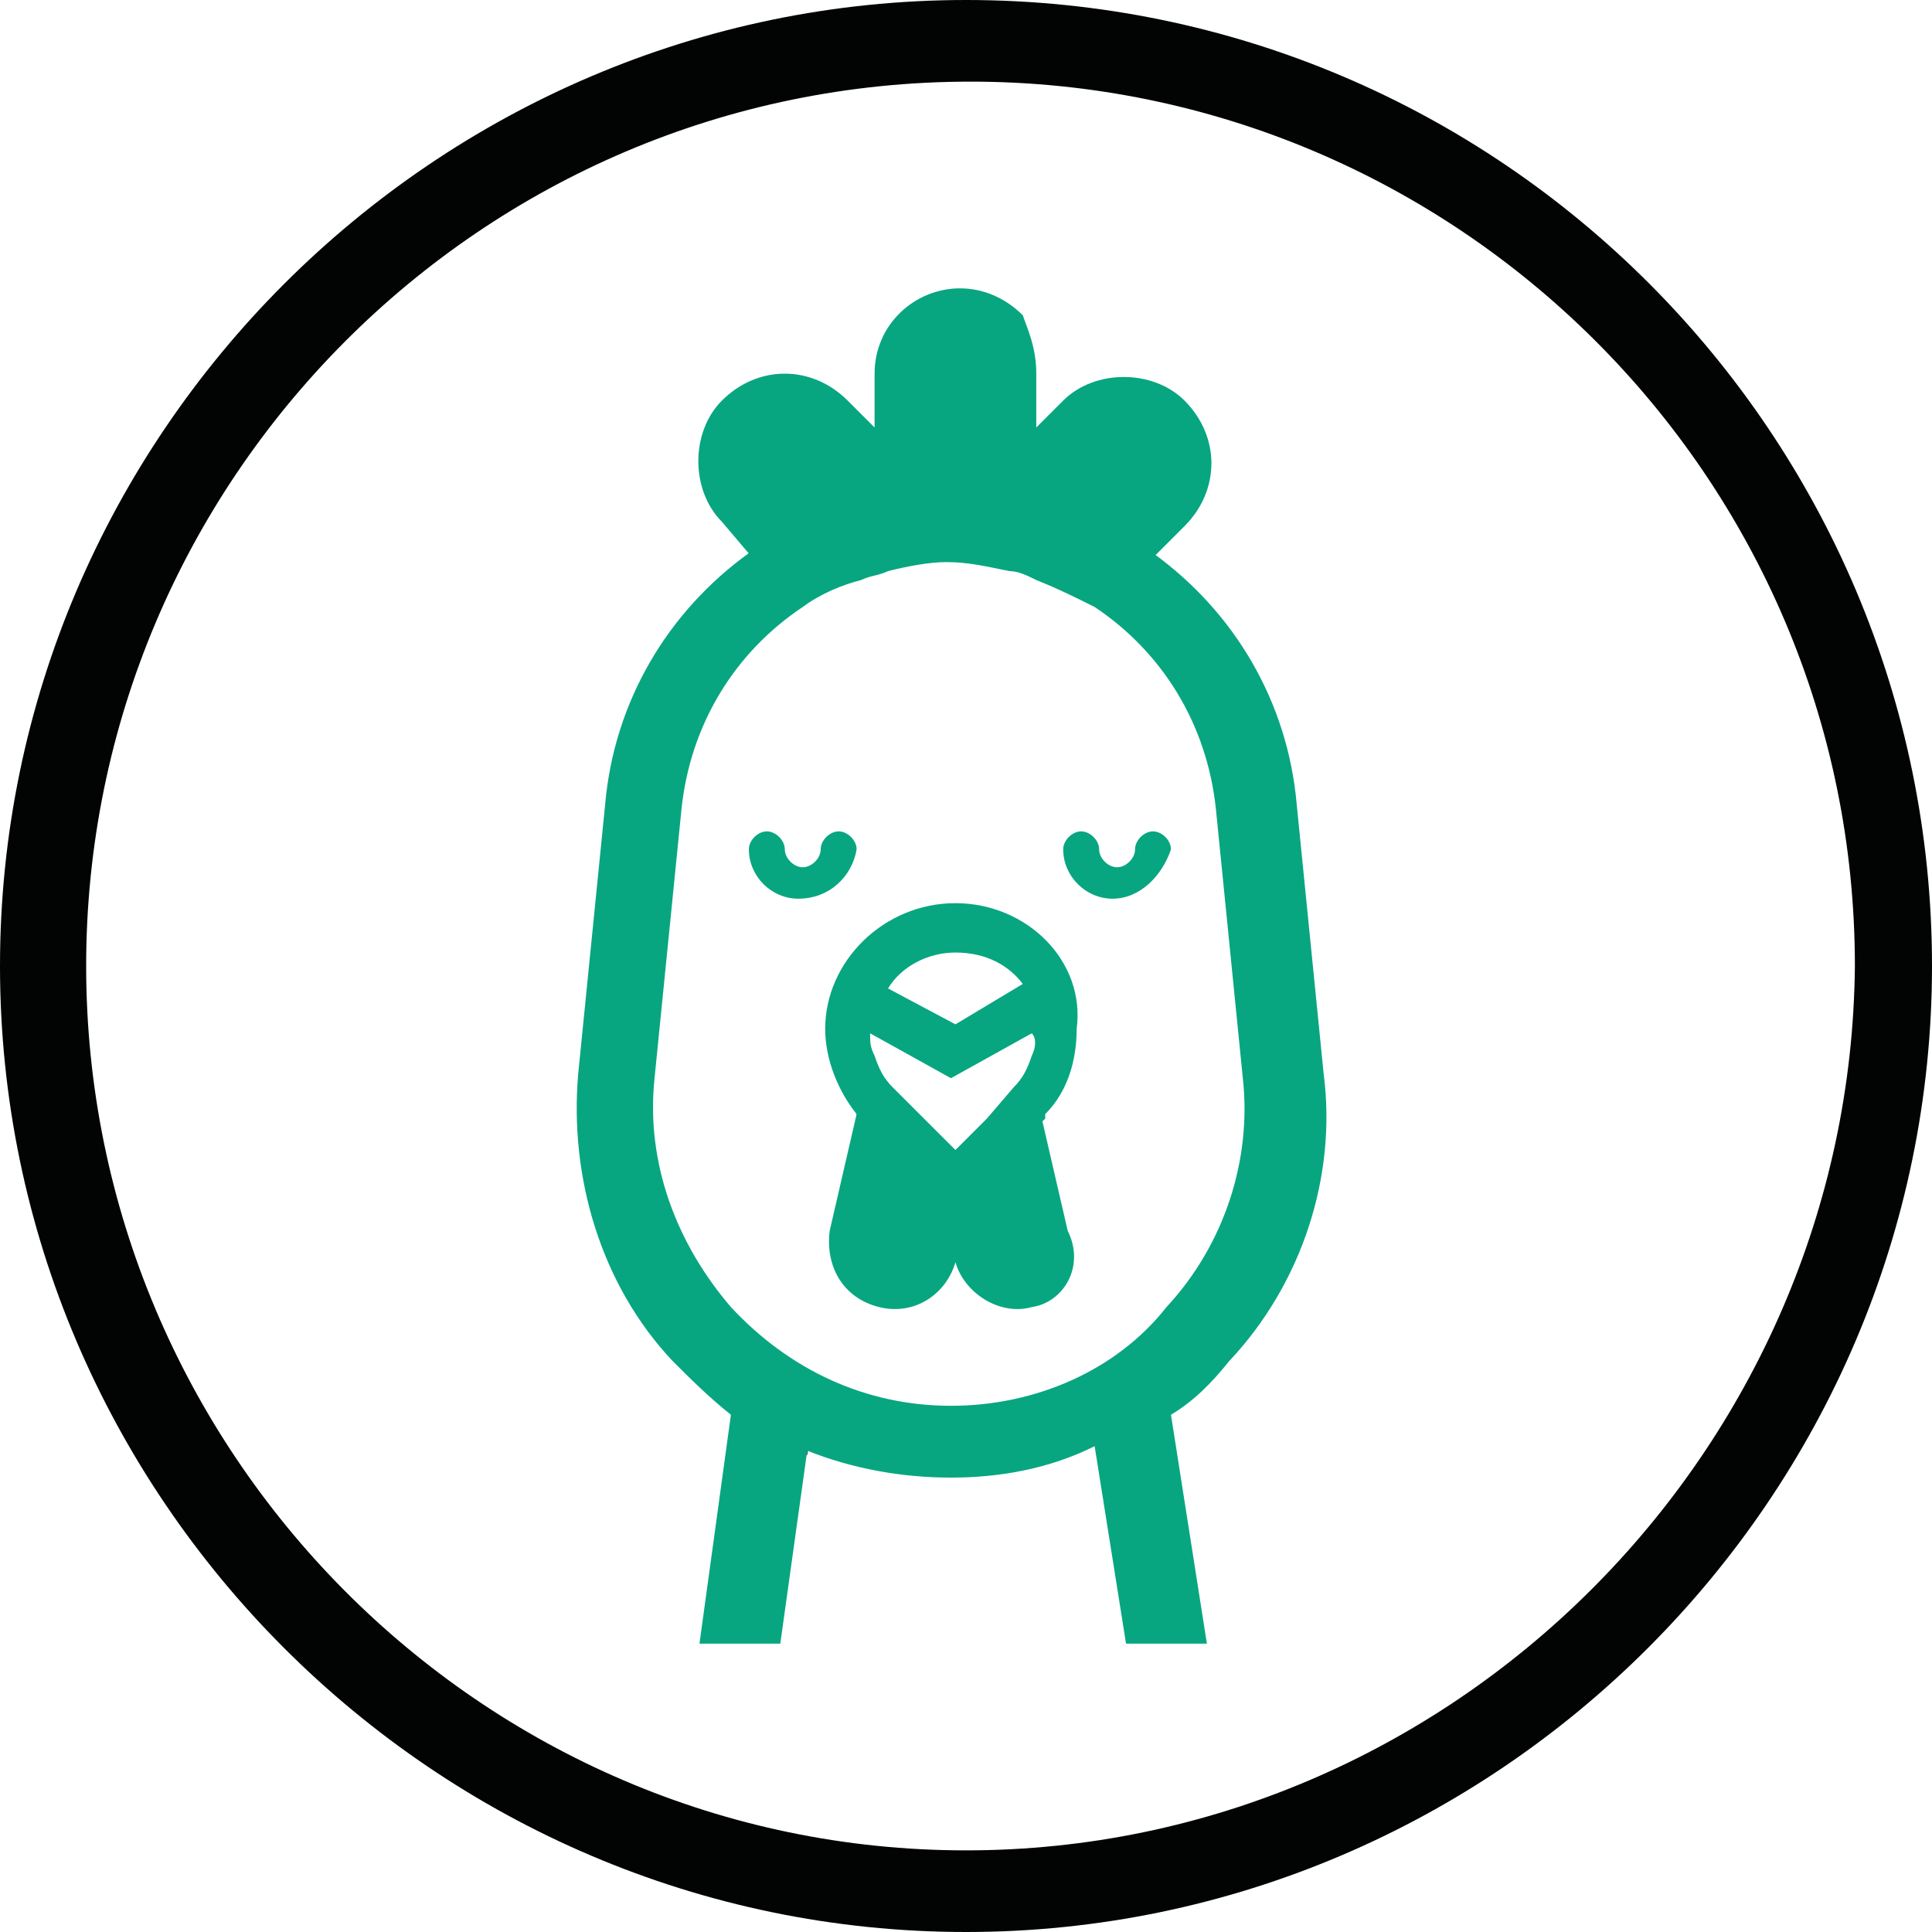
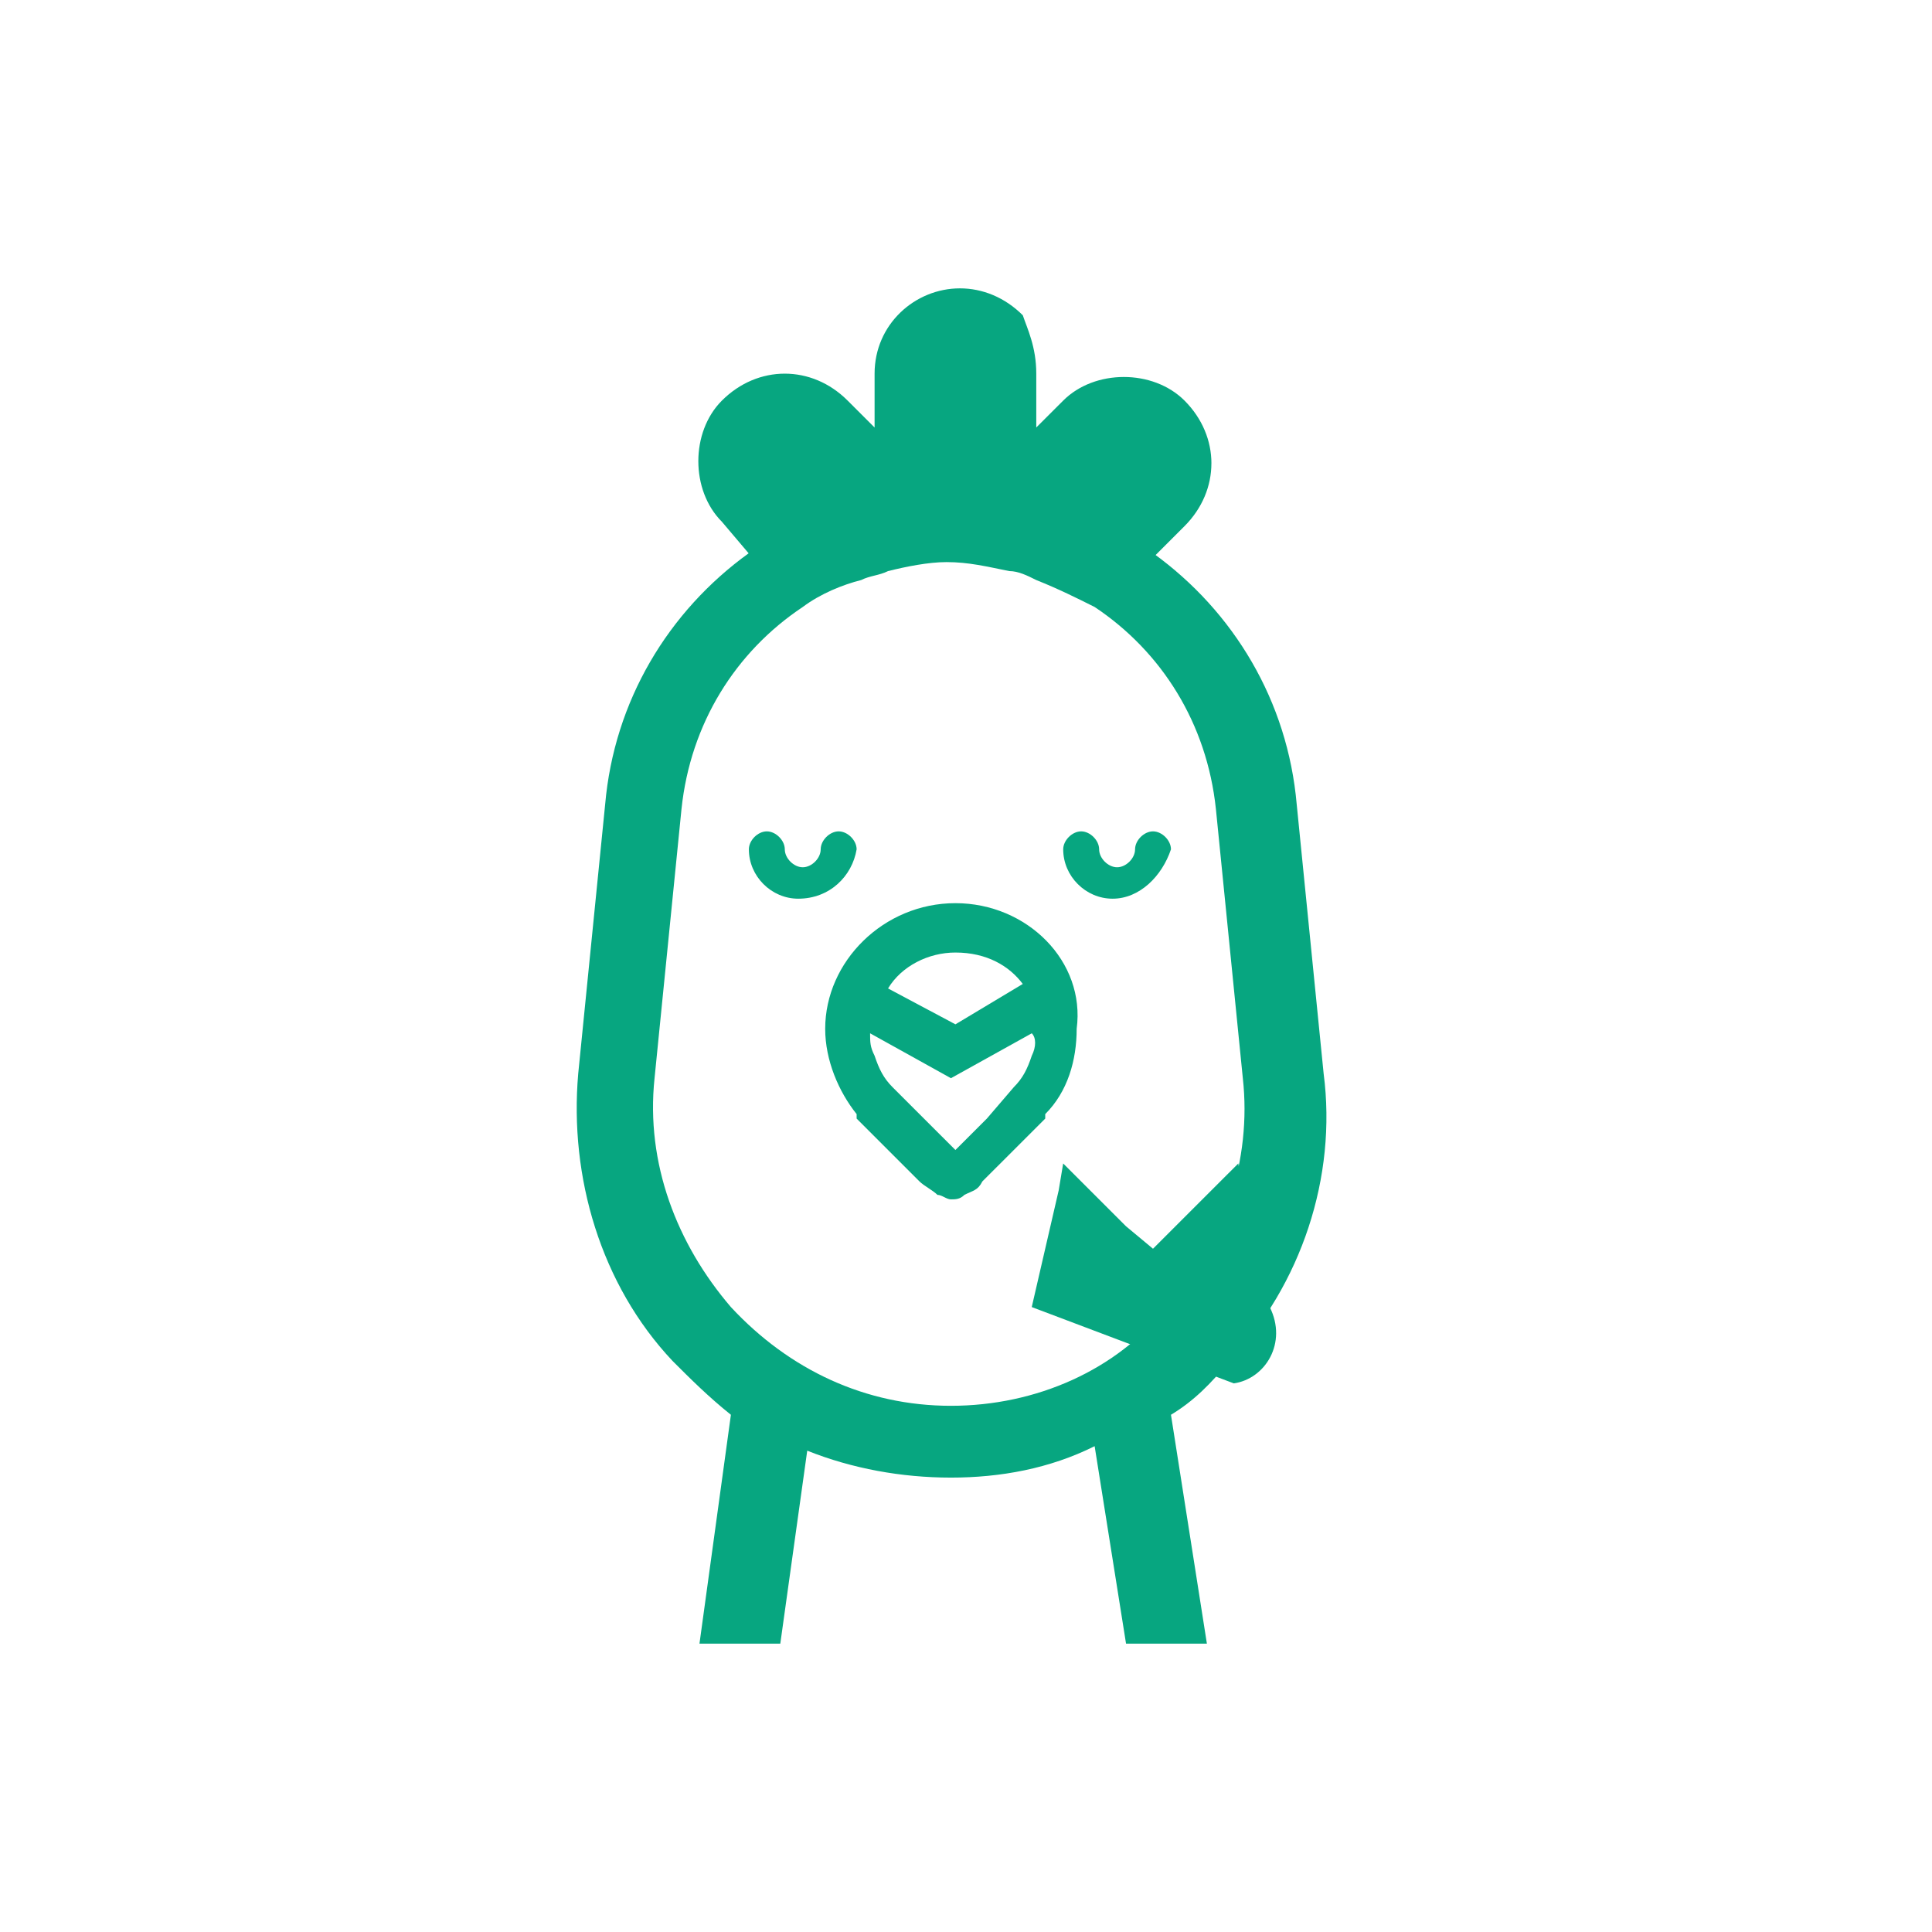
<svg xmlns="http://www.w3.org/2000/svg" width="67" height="67" viewBox="0 0 67 67">
  <g fill="none" fill-rule="evenodd">
    <g fill-rule="nonzero">
      <g>
        <g>
          <g>
            <path fill="#07A680" d="M22.01 6.07c0 .778-.312 1.556-.934 2.178l-2.18 2.18c-.78-.623-1.87-1.246-2.96-1.557-.778-.311-1.557-.467-2.491-.467h-1.09c-.935 0-1.713.156-2.492.311-1.09.311-2.18.778-3.115 1.4L5.035 8.094c-1.09-1.09-1.09-3.113 0-4.202.623-.623 1.402-.934 2.18-.934.78 0 1.558.311 2.18.934l.935.934V2.957C10.33 1.245 11.732 0 13.29 0c.779 0 1.557.311 2.18.934.156.467.467 1.09.467 2.023v1.868l.935-.934c1.09-1.09 3.114-1.09 4.205 0 .622.622.934 1.4.934 2.179z" transform="translate(-1201 -1288) translate(151 889) translate(1050 399) translate(20 10)" />
            <g fill="#3D3E48">
-               <path d="M2.803.467L2.492 2.49C1.557 2.18.779 1.712 0 1.09L.156.155l2.647.31zM15.106 1.09c-.779.622-1.713 1.089-2.492 1.4L12.303.467 14.95 0l.156 1.09z" transform="translate(-1201 -1288) translate(151 889) translate(1050 399) translate(20 10) translate(5.502 37.974)" />
-             </g>
+               </g>
            <path fill="#07A680" d="M19.051 47h2.803l-1.246-7.937c.779-.467 1.402-1.09 2.025-1.868 2.492-2.645 3.737-6.38 3.27-9.96l-.934-9.338c-.312-3.58-2.18-6.692-4.984-8.715-1.245-.934-2.647-1.556-4.049-1.867-.622-.156-1.401-.312-2.18-.312h-1.558c-.778 0-1.556.156-2.18.312-1.4.31-2.802.933-4.048 1.867-2.803 2.023-4.672 5.136-4.984 8.715l-.934 9.338c-.312 3.58.779 7.315 3.27 9.96.623.623 1.246 1.245 2.025 1.868L4.257 47H7.06m0 0l.934-6.692c1.557.622 3.27.934 4.984.934 1.713 0 3.426-.312 4.983-1.09L19.05 47H7.06zm5.918-8.248c-2.96 0-5.607-1.245-7.631-3.424-1.869-2.179-2.96-4.98-2.648-7.937l.935-9.338c.311-2.957 1.868-5.447 4.204-7.003.623-.467 1.402-.778 2.025-.934.311-.156.623-.156.934-.311.623-.156 1.402-.312 2.025-.312.778 0 1.401.156 2.18.312.312 0 .623.155.934.31.78.312 1.402.623 2.025.935 2.336 1.556 3.893 4.046 4.205 7.003l.934 9.338c.312 2.801-.623 5.758-2.647 7.937-1.713 2.179-4.517 3.424-7.475 3.424z" transform="translate(-1201 -1288) translate(151 889) translate(1050 399) translate(20 10)" />
-             <path fill="#07A680" d="M15.78 35.328c-1.09.311-2.335-.467-2.647-1.556-.311 1.089-1.401 1.867-2.647 1.556-1.246-.311-1.869-1.4-1.713-2.646l.934-4.046.156-.934 2.18 2.179.935.778.778-.778 2.18-2.179.156.934.935 4.046c.622 1.245-.156 2.49-1.246 2.646z" transform="translate(-1201 -1288) translate(151 889) translate(1050 399) translate(20 10)" />
+             <path fill="#07A680" d="M15.78 35.328l.934-4.046.156-.934 2.18 2.179.935.778.778-.778 2.18-2.179.156.934.935 4.046c.622 1.245-.156 2.49-1.246 2.646z" transform="translate(-1201 -1288) translate(151 889) translate(1050 399) translate(20 10)" />
            <path fill="#07A680" d="M13.133 21.321c-2.491 0-4.516 2.023-4.516 4.358 0 1.09.467 2.179 1.09 2.957v.155l2.18 2.18c.156.155.468.31.623.466.156 0 .312.156.468.156.155 0 .311 0 .467-.156.311-.156.467-.156.623-.467l2.18-2.179v-.155c.779-.778 1.09-1.868 1.09-2.957.311-2.335-1.713-4.358-4.205-4.358zm0 1.712c1.09 0 1.87.467 2.336 1.09l-2.336 1.4-2.336-1.245c.468-.778 1.402-1.245 2.336-1.245zm2.648 3.58c-.156.466-.312.778-.623 1.089l-.935 1.09-1.09 1.089-1.246-1.245-.934-.934c-.311-.311-.467-.623-.623-1.09-.156-.31-.156-.466-.156-.778l2.804 1.557 2.803-1.557c.155.156.155.467 0 .779zM7.683 21.166c-.935 0-1.713-.779-1.713-1.712 0-.312.311-.623.623-.623.311 0 .623.311.623.623 0 .31.311.622.622.622.312 0 .623-.311.623-.622 0-.312.312-.623.623-.623.312 0 .623.311.623.623-.156.933-.934 1.712-2.024 1.712zM18.584 21.166c-.935 0-1.713-.779-1.713-1.712 0-.312.311-.623.623-.623.311 0 .623.311.623.623 0 .31.311.622.623.622.311 0 .623-.311.623-.622 0-.312.311-.623.622-.623.312 0 .623.311.623.623-.311.933-1.09 1.712-2.024 1.712z" transform="translate(-1201 -1288) translate(151 889) translate(1050 399) translate(20 10)" />
          </g>
-           <path fill="#020303" d="M33.5 0C15.099 0 0 15.099 0 33.5S15.099 67 33.5 67 67 51.901 67 33.5 52.059 0 33.5 0m0 64.169c-16.829 0-30.512-13.84-30.512-30.669S16.671 2.831 33.658 2.831c16.828 0 30.668 13.683 30.668 30.669C64.17 50.329 50.33 64.169 33.5 64.169" transform="translate(-1201 -1288) translate(151 889) translate(1050 399)" />
        </g>
      </g>
    </g>
  </g>
</svg>